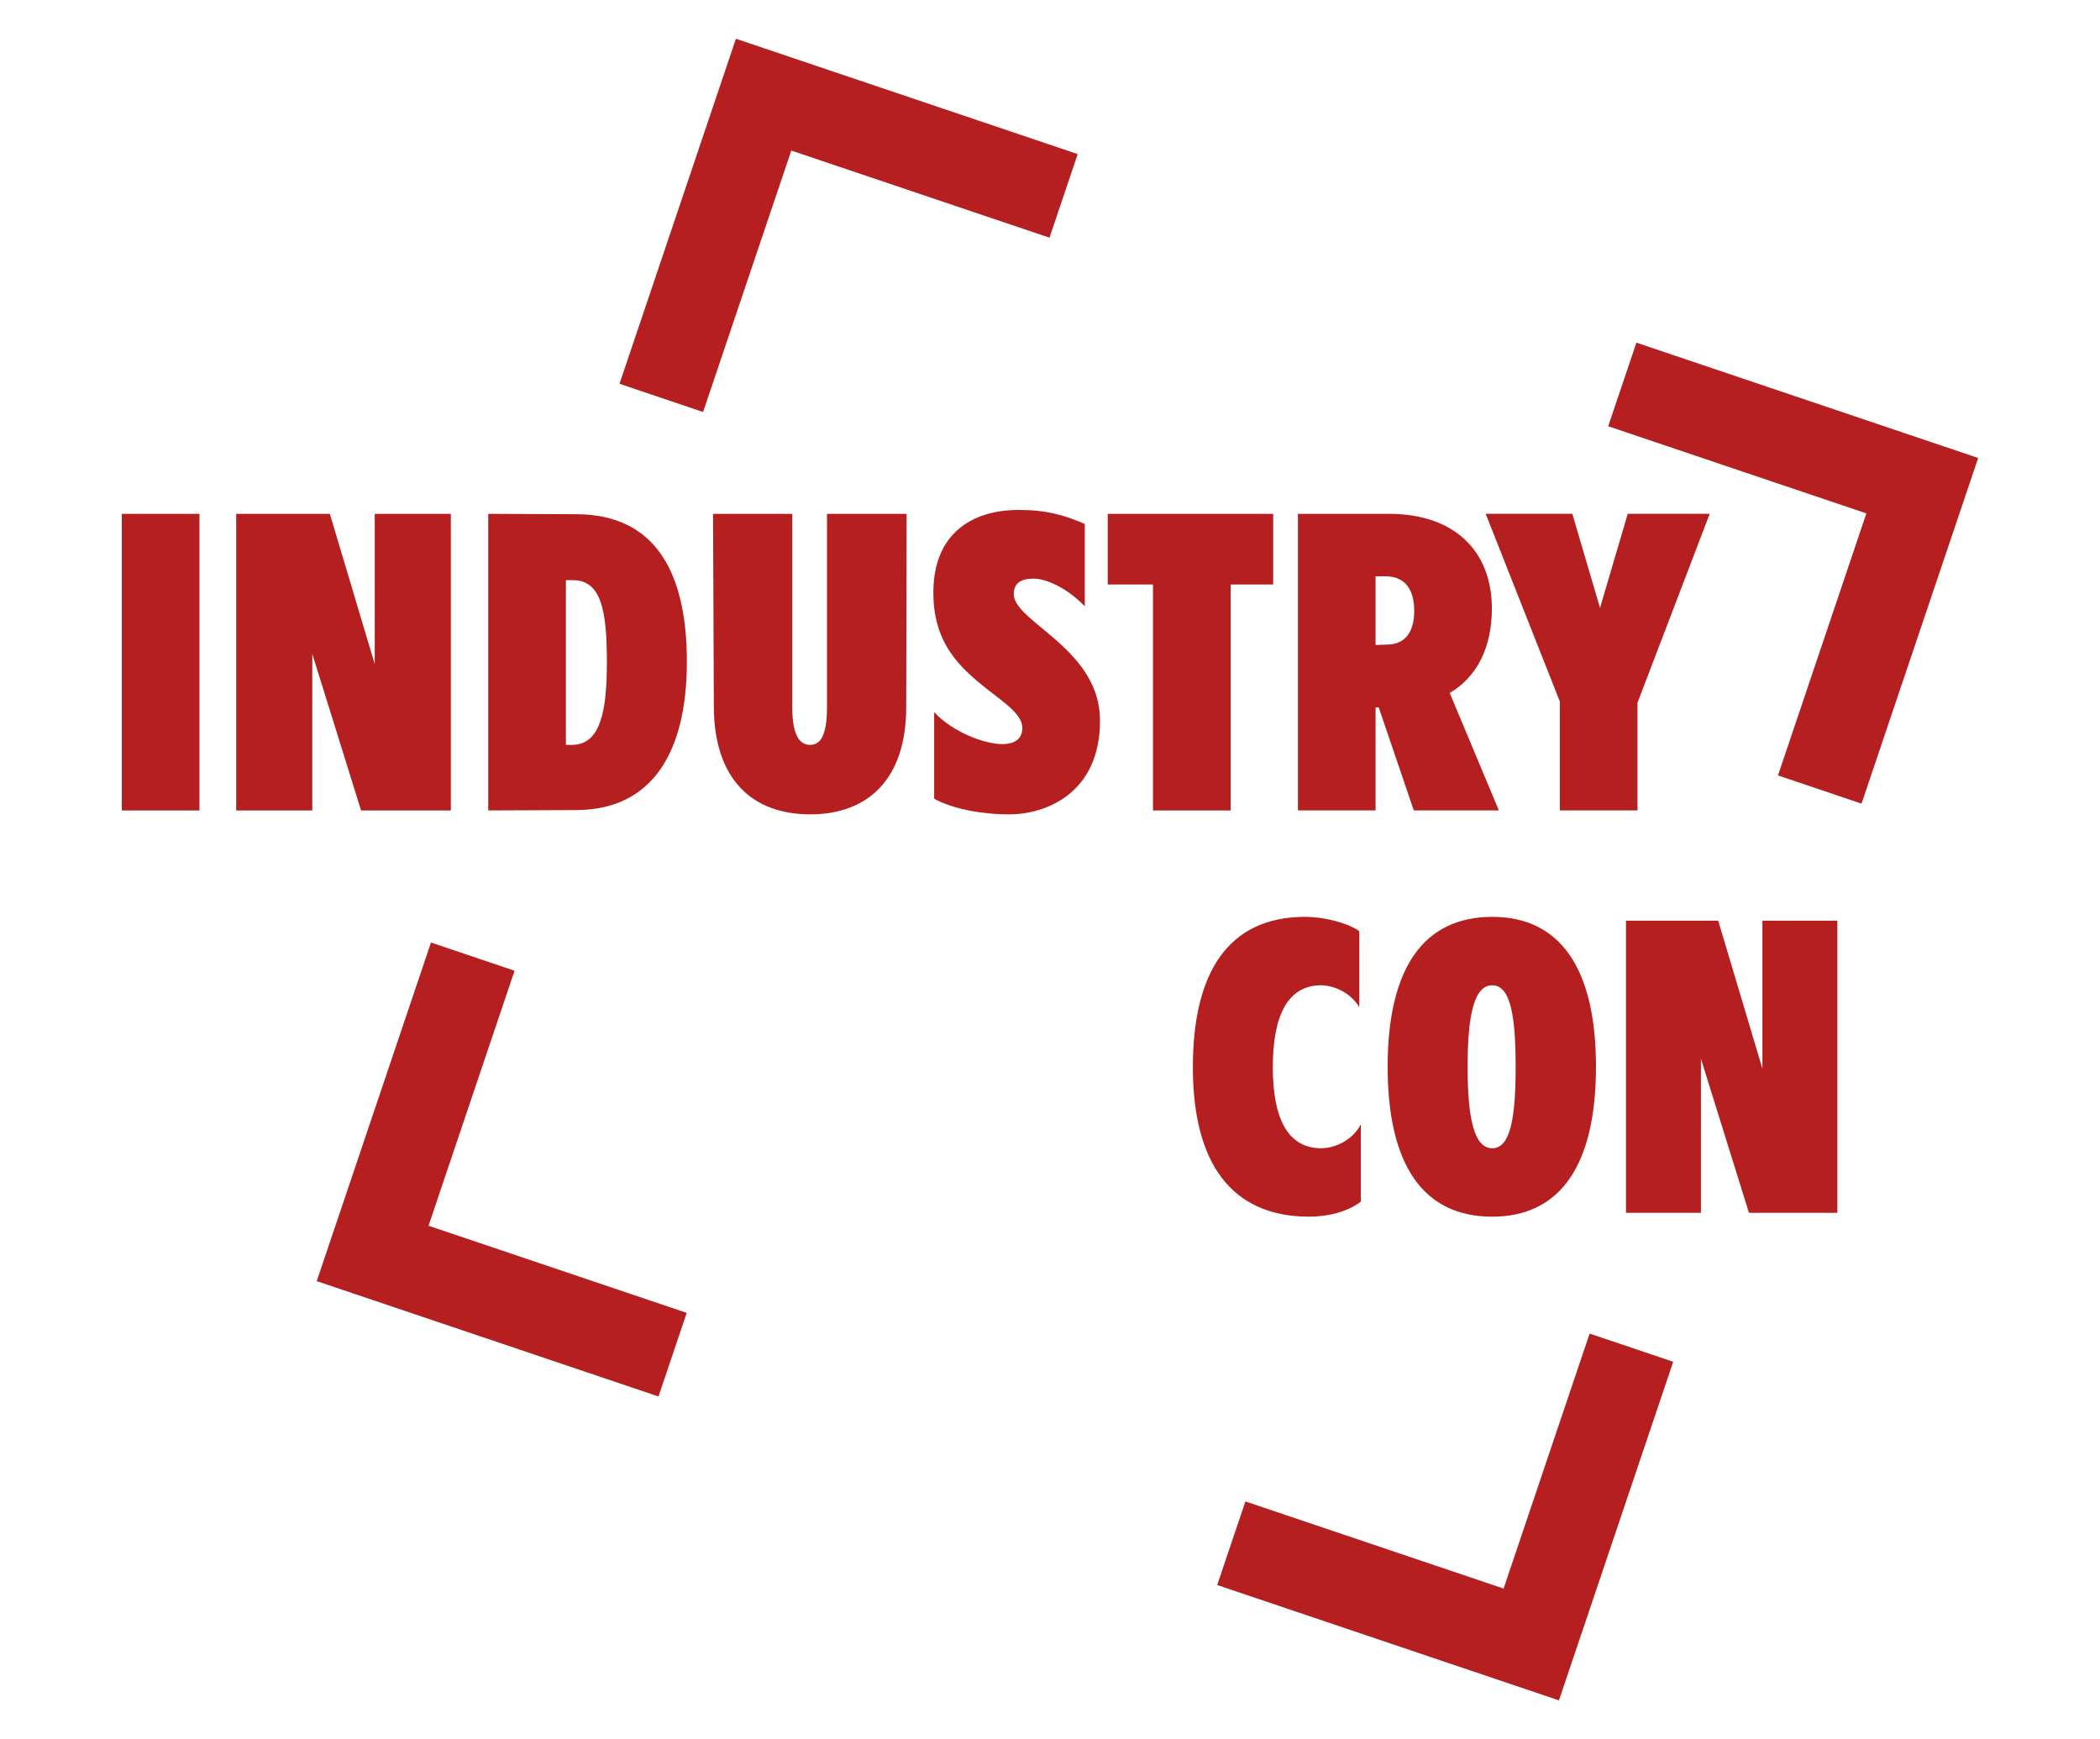
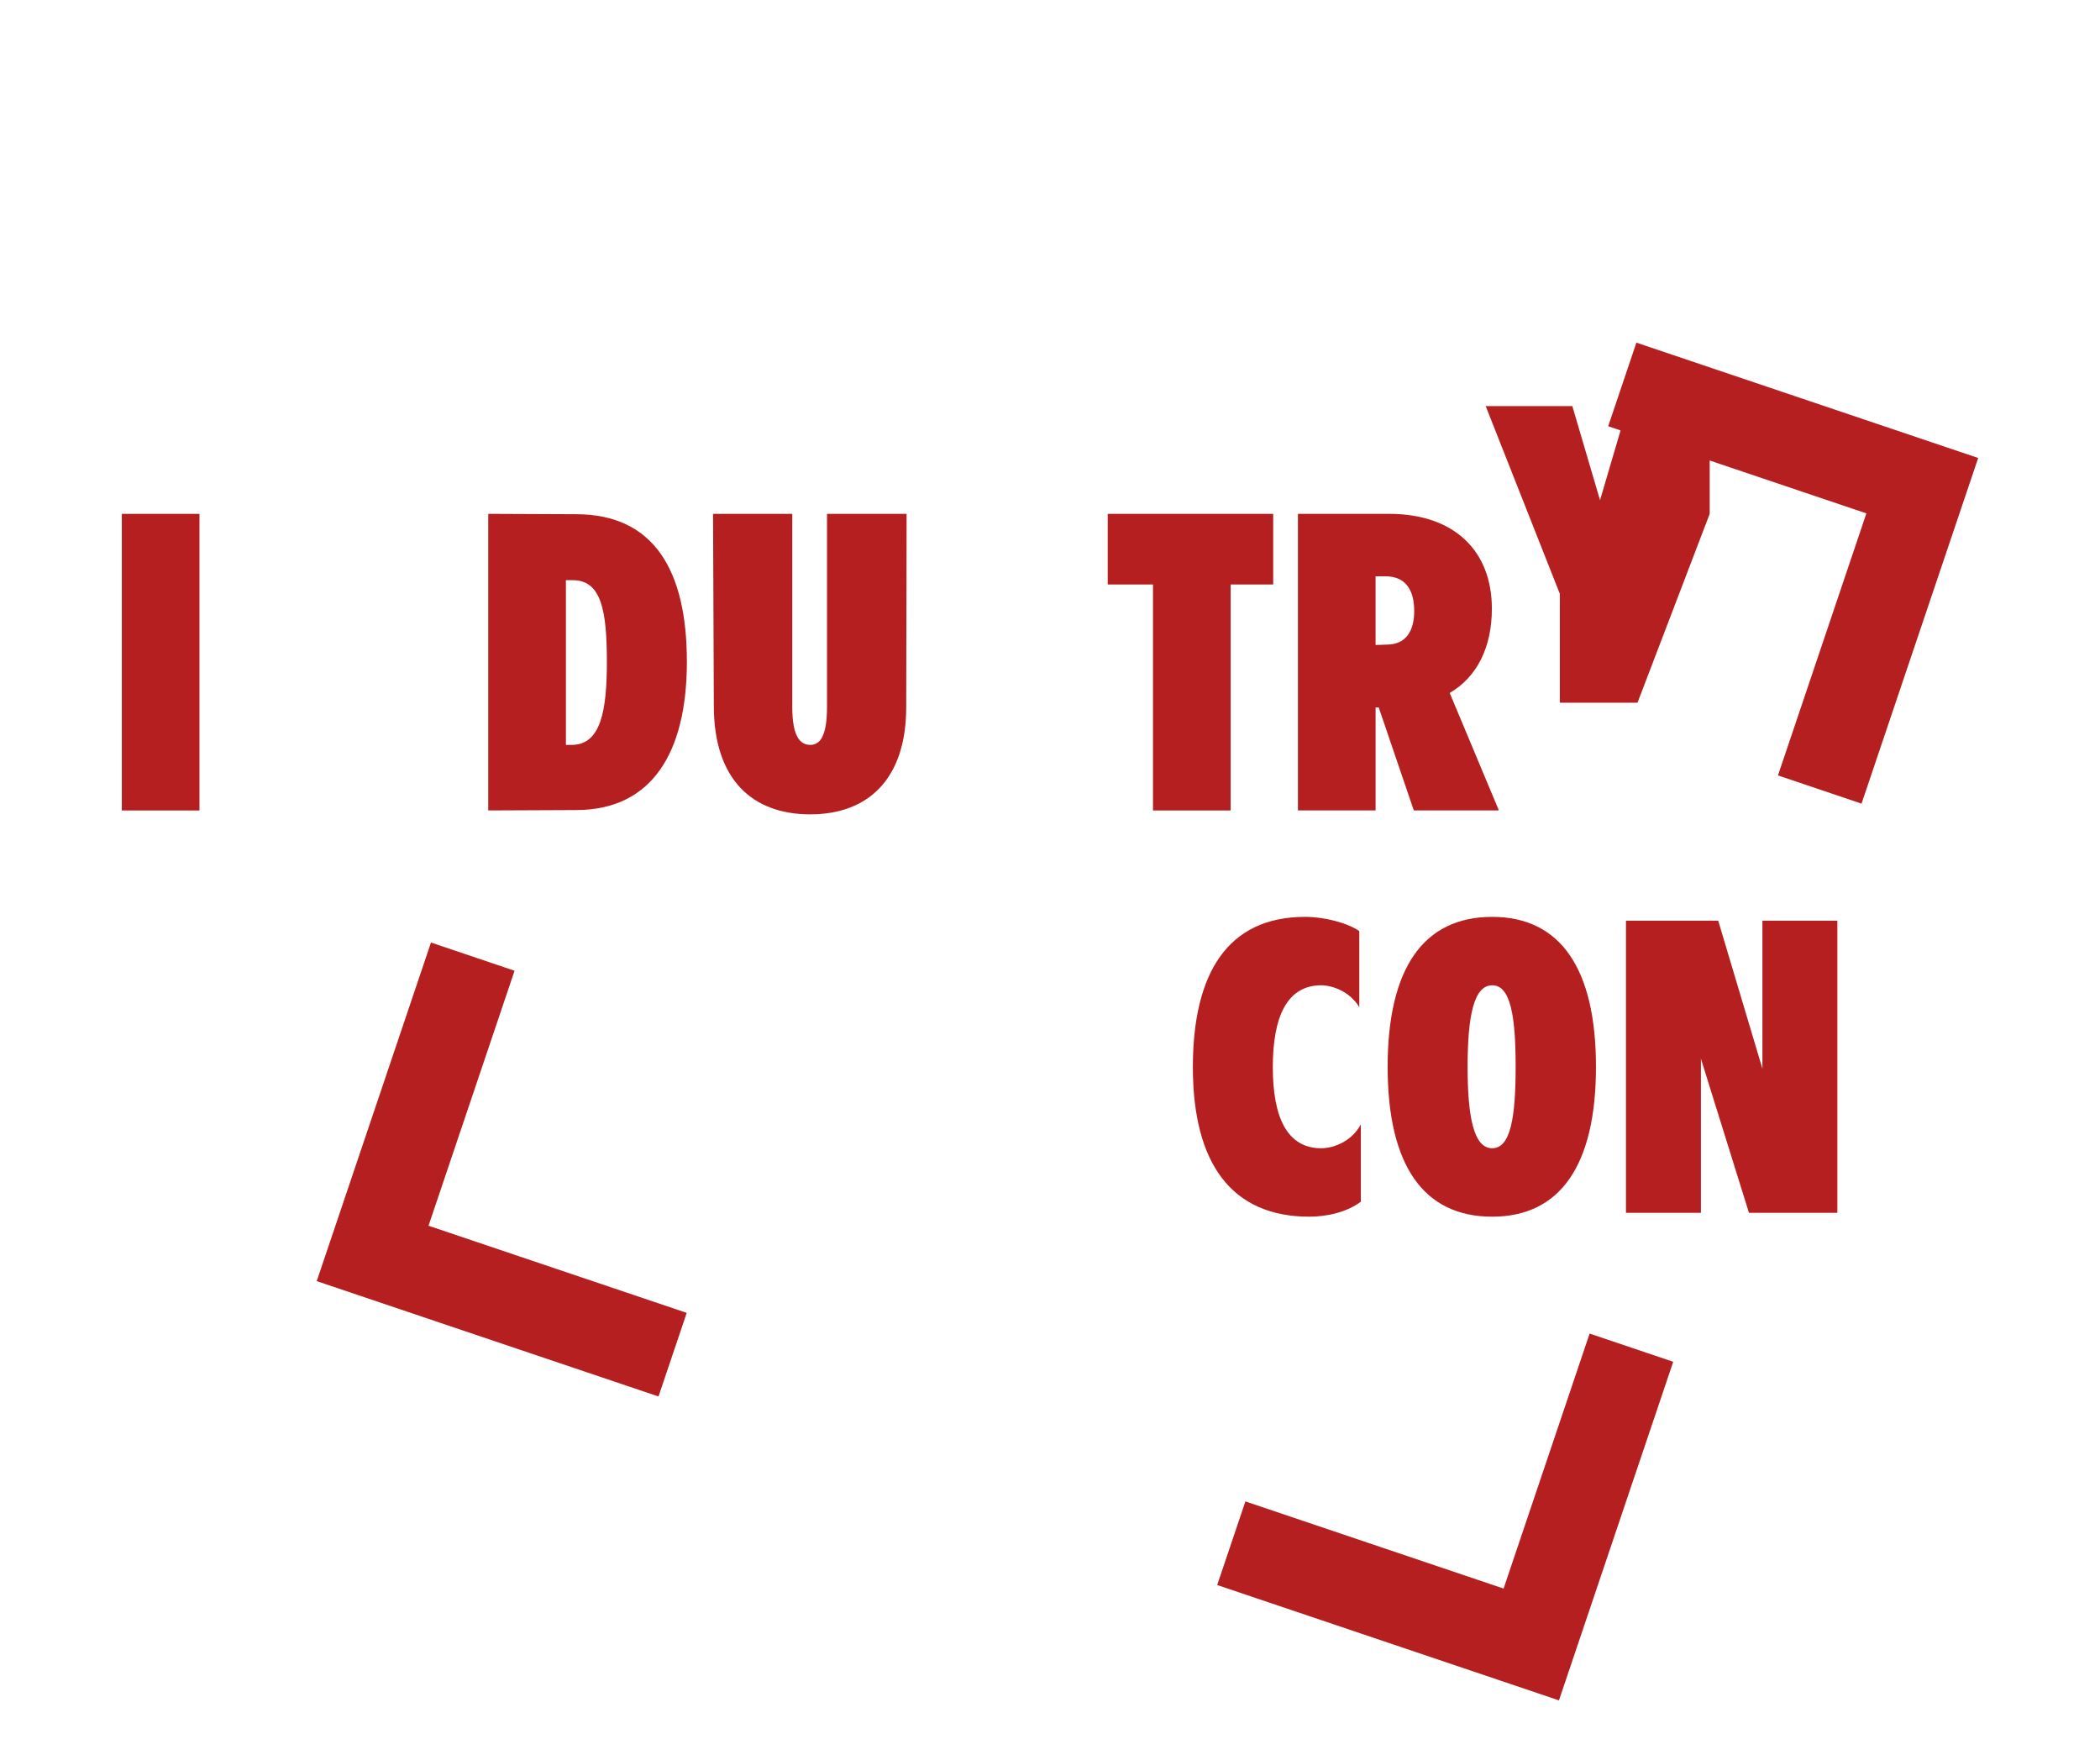
<svg xmlns="http://www.w3.org/2000/svg" version="1.1" id="Layer_1" x="0px" y="0px" viewBox="0 0 1475.25 1221.59" style="enable-background:new 0 0 1475.25 1221.59;" xml:space="preserve">
  <style type="text/css">
	.st0{fill:#B51F20;}
</style>
  <g>
    <path class="st0" d="M85.58,569.27V360.93h54.55v208.35H85.58z" />
-     <path class="st0" d="M263.25,360.93h53.46v208.35h-63.05l-34.27-109.93v109.93h-53.46V360.93h65.79l31.53,105.54V360.93z" />
    <path class="st0" d="M482.53,464.83c0,63.6-24.4,104.17-77.86,104.17l-61.68,0.27V360.93l61.68,0.27   C459.78,361.2,482.53,401.23,482.53,464.83z M401.66,523.22c20.56,0,24.67-24.4,24.67-58.39c0-35.64-3.84-57.29-23.85-57.29h-4.93   v115.69H401.66z" />
    <path class="st0" d="M501.47,496.63l-0.55-135.7h55.65v135.7c0,21.11,5.76,26.59,12.61,26.59c6.58,0,11.79-5.48,11.79-26.59v-135.7   h55.92l-0.27,135.7c0,50.99-27.14,75.39-67.44,75.39C528.61,572.01,501.74,547.62,501.47,496.63z" />
-     <path class="st0" d="M656.24,561.05v-60.86c13.16,14.25,35.64,22.48,47.7,22.48c9.32,0,14.26-3.84,14.26-11.51   c0-10.69-16.72-20.01-31.25-32.35c-16.45-13.98-31.53-30.7-31.25-63.33c0.27-40.02,26.32-57.29,60.04-57.29   c19.19,0,31.8,3.56,46.33,9.87v57.84c-11.79-12.34-26.59-19.46-35.91-19.46c-8.77,0-13.98,3.02-13.98,10.97   c0,10.14,16.72,20.29,32.62,34.82c14.26,13.16,27.96,29.61,27.96,54.01c0,50.44-37.28,65.79-63.88,65.79   C689.69,572.01,669.13,568.18,656.24,561.05z" />
    <path class="st0" d="M894.41,410.55h-29.88v158.73h-54.55V410.55h-31.8v-49.62h116.24V410.55z" />
    <path class="st0" d="M1052.97,569.27h-59.76l-24.67-72.37h-2.19v72.37h-54.55V360.93h63.87c46.06,0,72.37,26.04,72.37,66.62   c0,27.14-10.42,47.97-29.61,59.21L1052.97,569.27z M966.34,404.79v48.25l8.5-0.27c12.61-0.27,18.64-9.32,18.64-23.58   c0-15.08-6.31-24.4-20.29-24.4H966.34z" />
-     <path class="st0" d="M1201.06,360.93l-50.72,132.68v75.66h-54.55v-76.49l-52.09-131.86h60.86l19.46,66.07l19.46-66.07H1201.06z" />
+     <path class="st0" d="M1201.06,360.93l-50.72,132.68h-54.55v-76.49l-52.09-131.86h60.86l19.46,66.07l19.46-66.07H1201.06z" />
  </g>
  <g>
    <path class="st0" d="M837.99,749.59c0-66.15,24.57-105.57,78.84-105.57c13.23,0,29.43,4.05,38.07,9.99v53.46   c-7.02-11.61-19.71-15.39-26.73-15.39c-23.76,0-34.02,21.6-34.02,57.51c0,35.64,10.26,56.97,34.02,56.97   c8.1,0,21.06-4.32,27.81-16.74v54.27c-9.99,7.56-24.3,10.53-36.18,10.53C865.26,854.62,837.99,817.36,837.99,749.59z" />
    <path class="st0" d="M974.83,749.32c0-69.12,25.11-105.3,73.44-105.3c47.79,0,72.9,36.18,72.9,105.3s-25.11,105.3-72.9,105.3   C999.94,854.62,974.83,818.44,974.83,749.32z M1064.74,749.32c0-35.37-3.51-57.24-16.47-57.24s-17.28,21.87-17.28,57.24   c0,35.37,4.32,57.24,17.28,57.24S1064.74,784.69,1064.74,749.32z" />
    <path class="st0" d="M1238.1,646.72h52.65v205.2h-62.1l-33.75-108.27v108.27h-52.65v-205.2h64.8l31.05,103.95V646.72z" />
  </g>
  <g>
    <polygon class="st0" points="1116.71,936.73 1056.27,1115.84 874.89,1054.63 855.08,1113.35 1095.17,1194.37 1175.43,956.54  " />
    <polygon class="st0" points="1149.57,240.68 1129.75,299.4 1311.13,360.61 1249.02,544.67 1307.73,564.49 1389.67,321.7  " />
    <polygon class="st0" points="301.04,860.98 361.48,681.87 302.76,662.05 222.5,899.89 462.6,980.91 482.42,922.19  " />
-     <polygon class="st0" points="757.09,108.24 516.99,27.22 435.2,269.57 493.92,289.39 555.89,105.75 737.27,166.96  " />
  </g>
</svg>